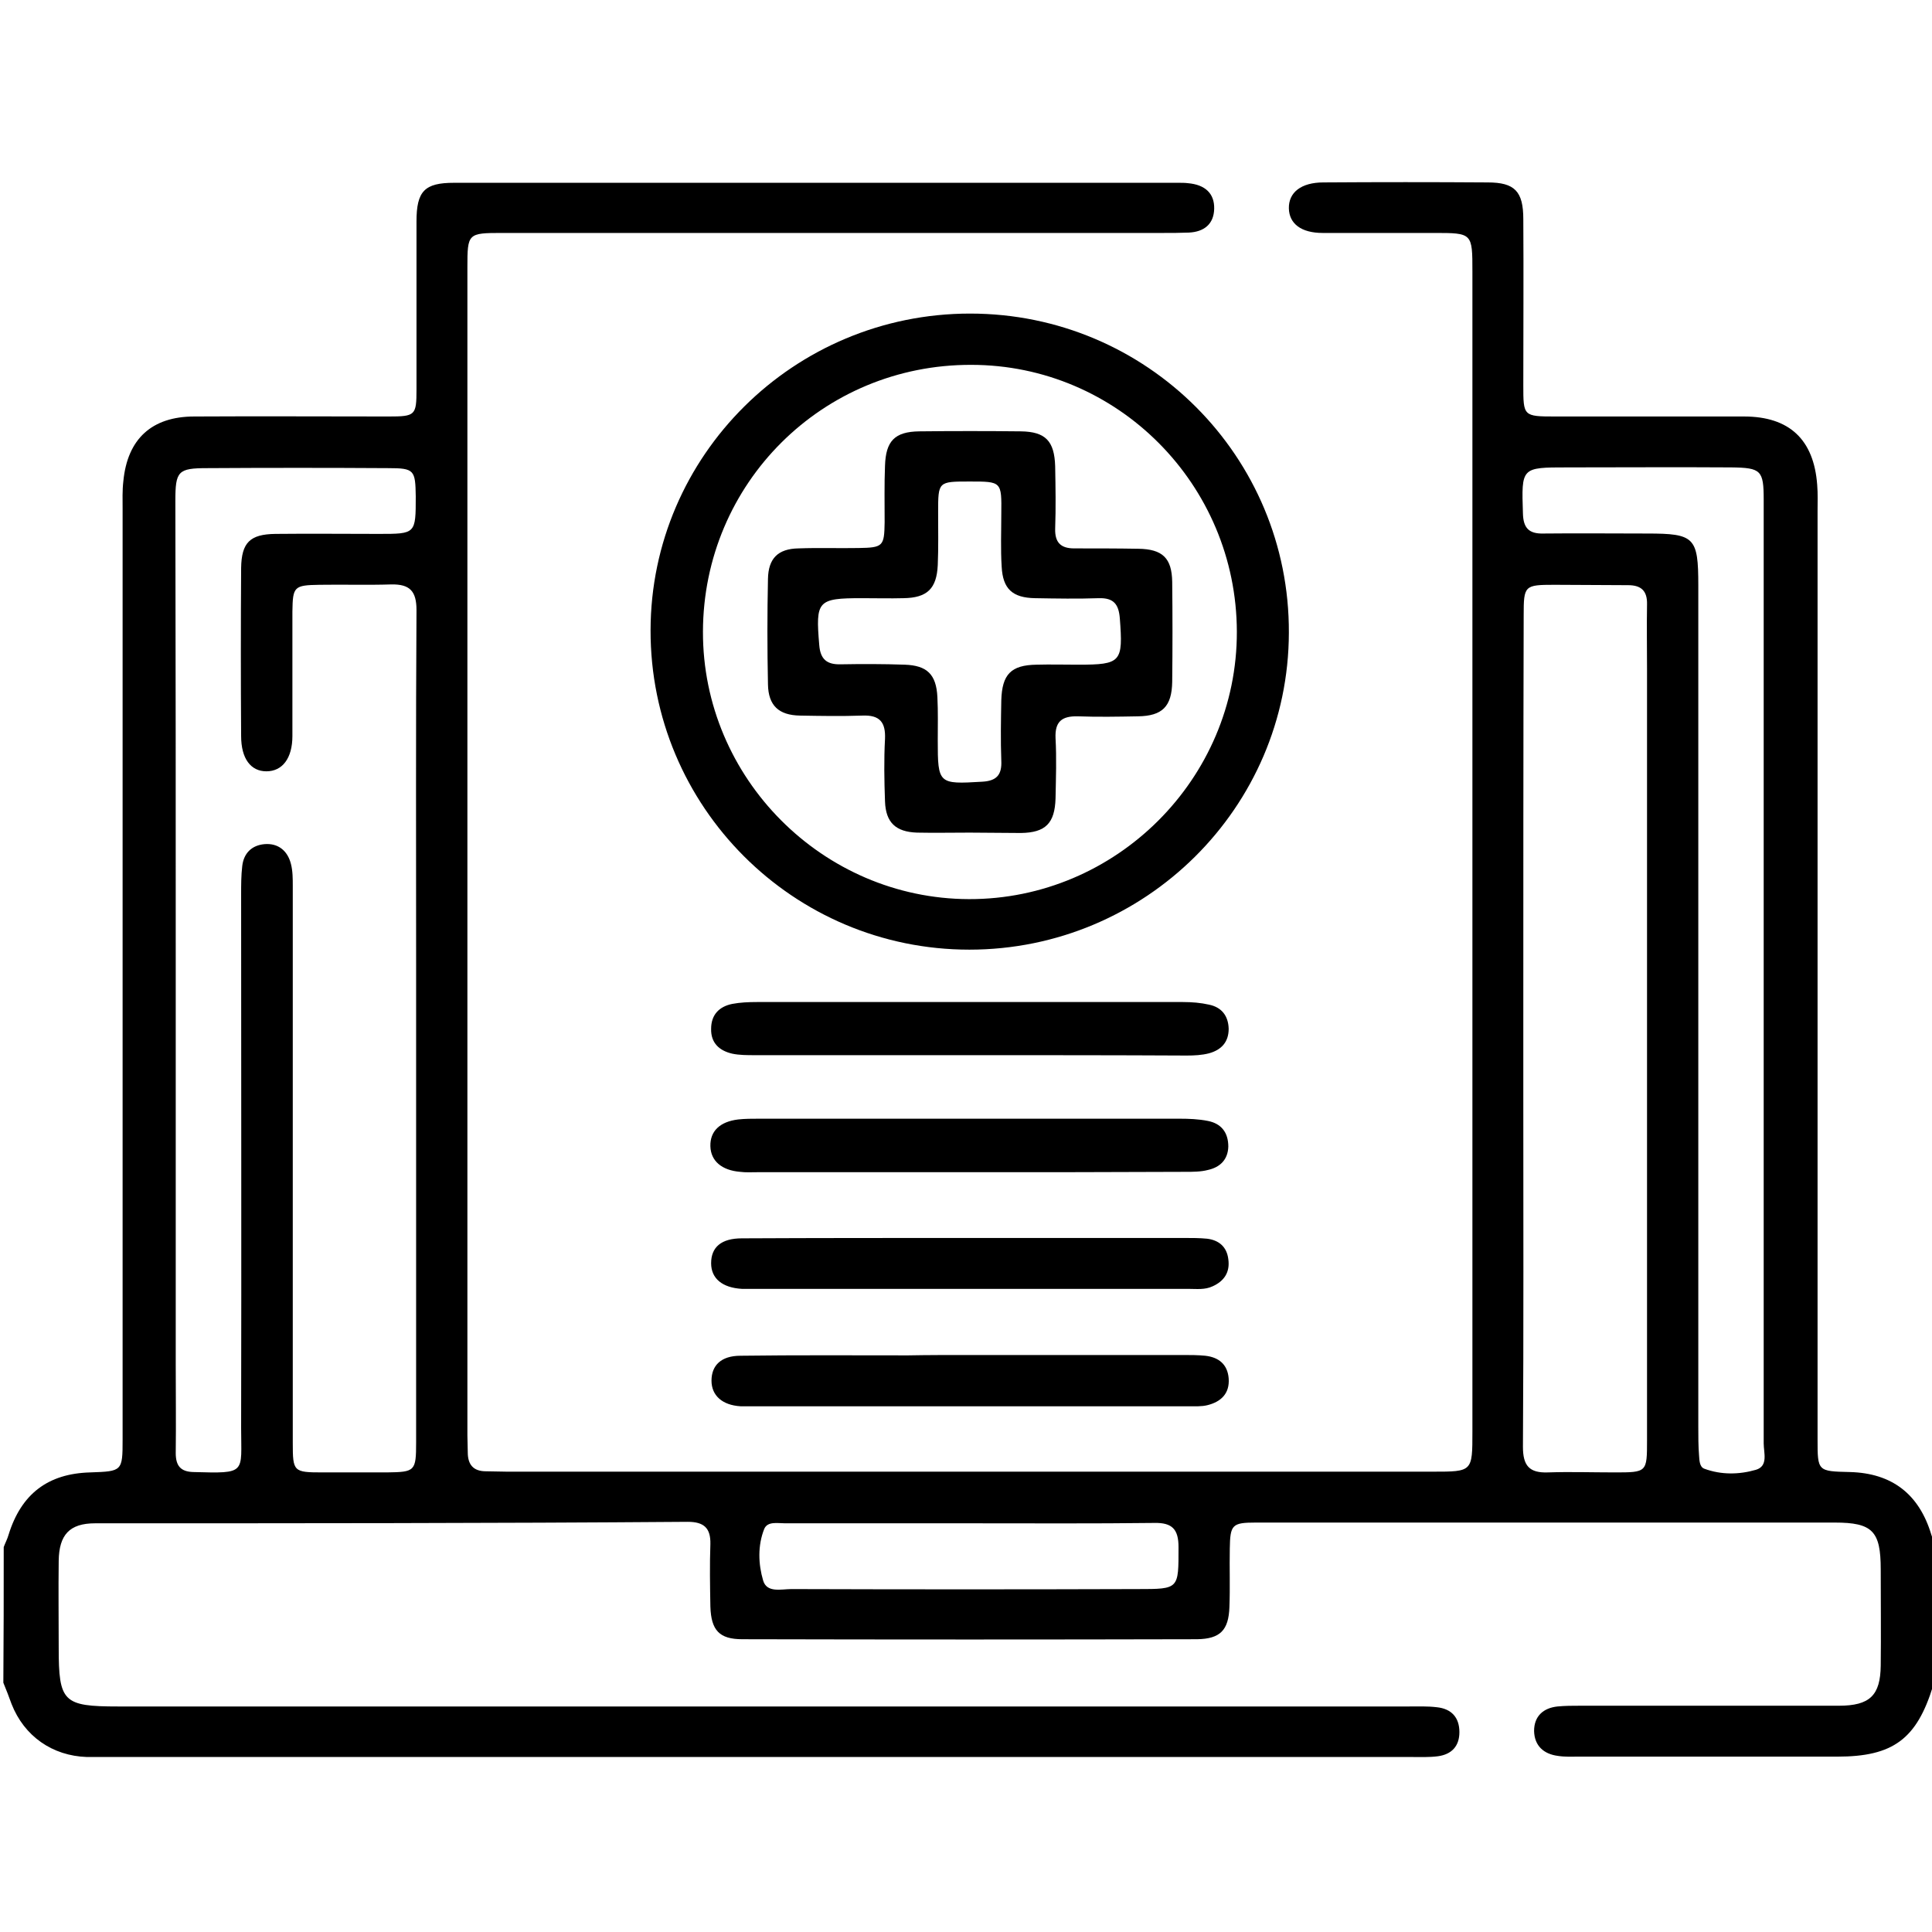
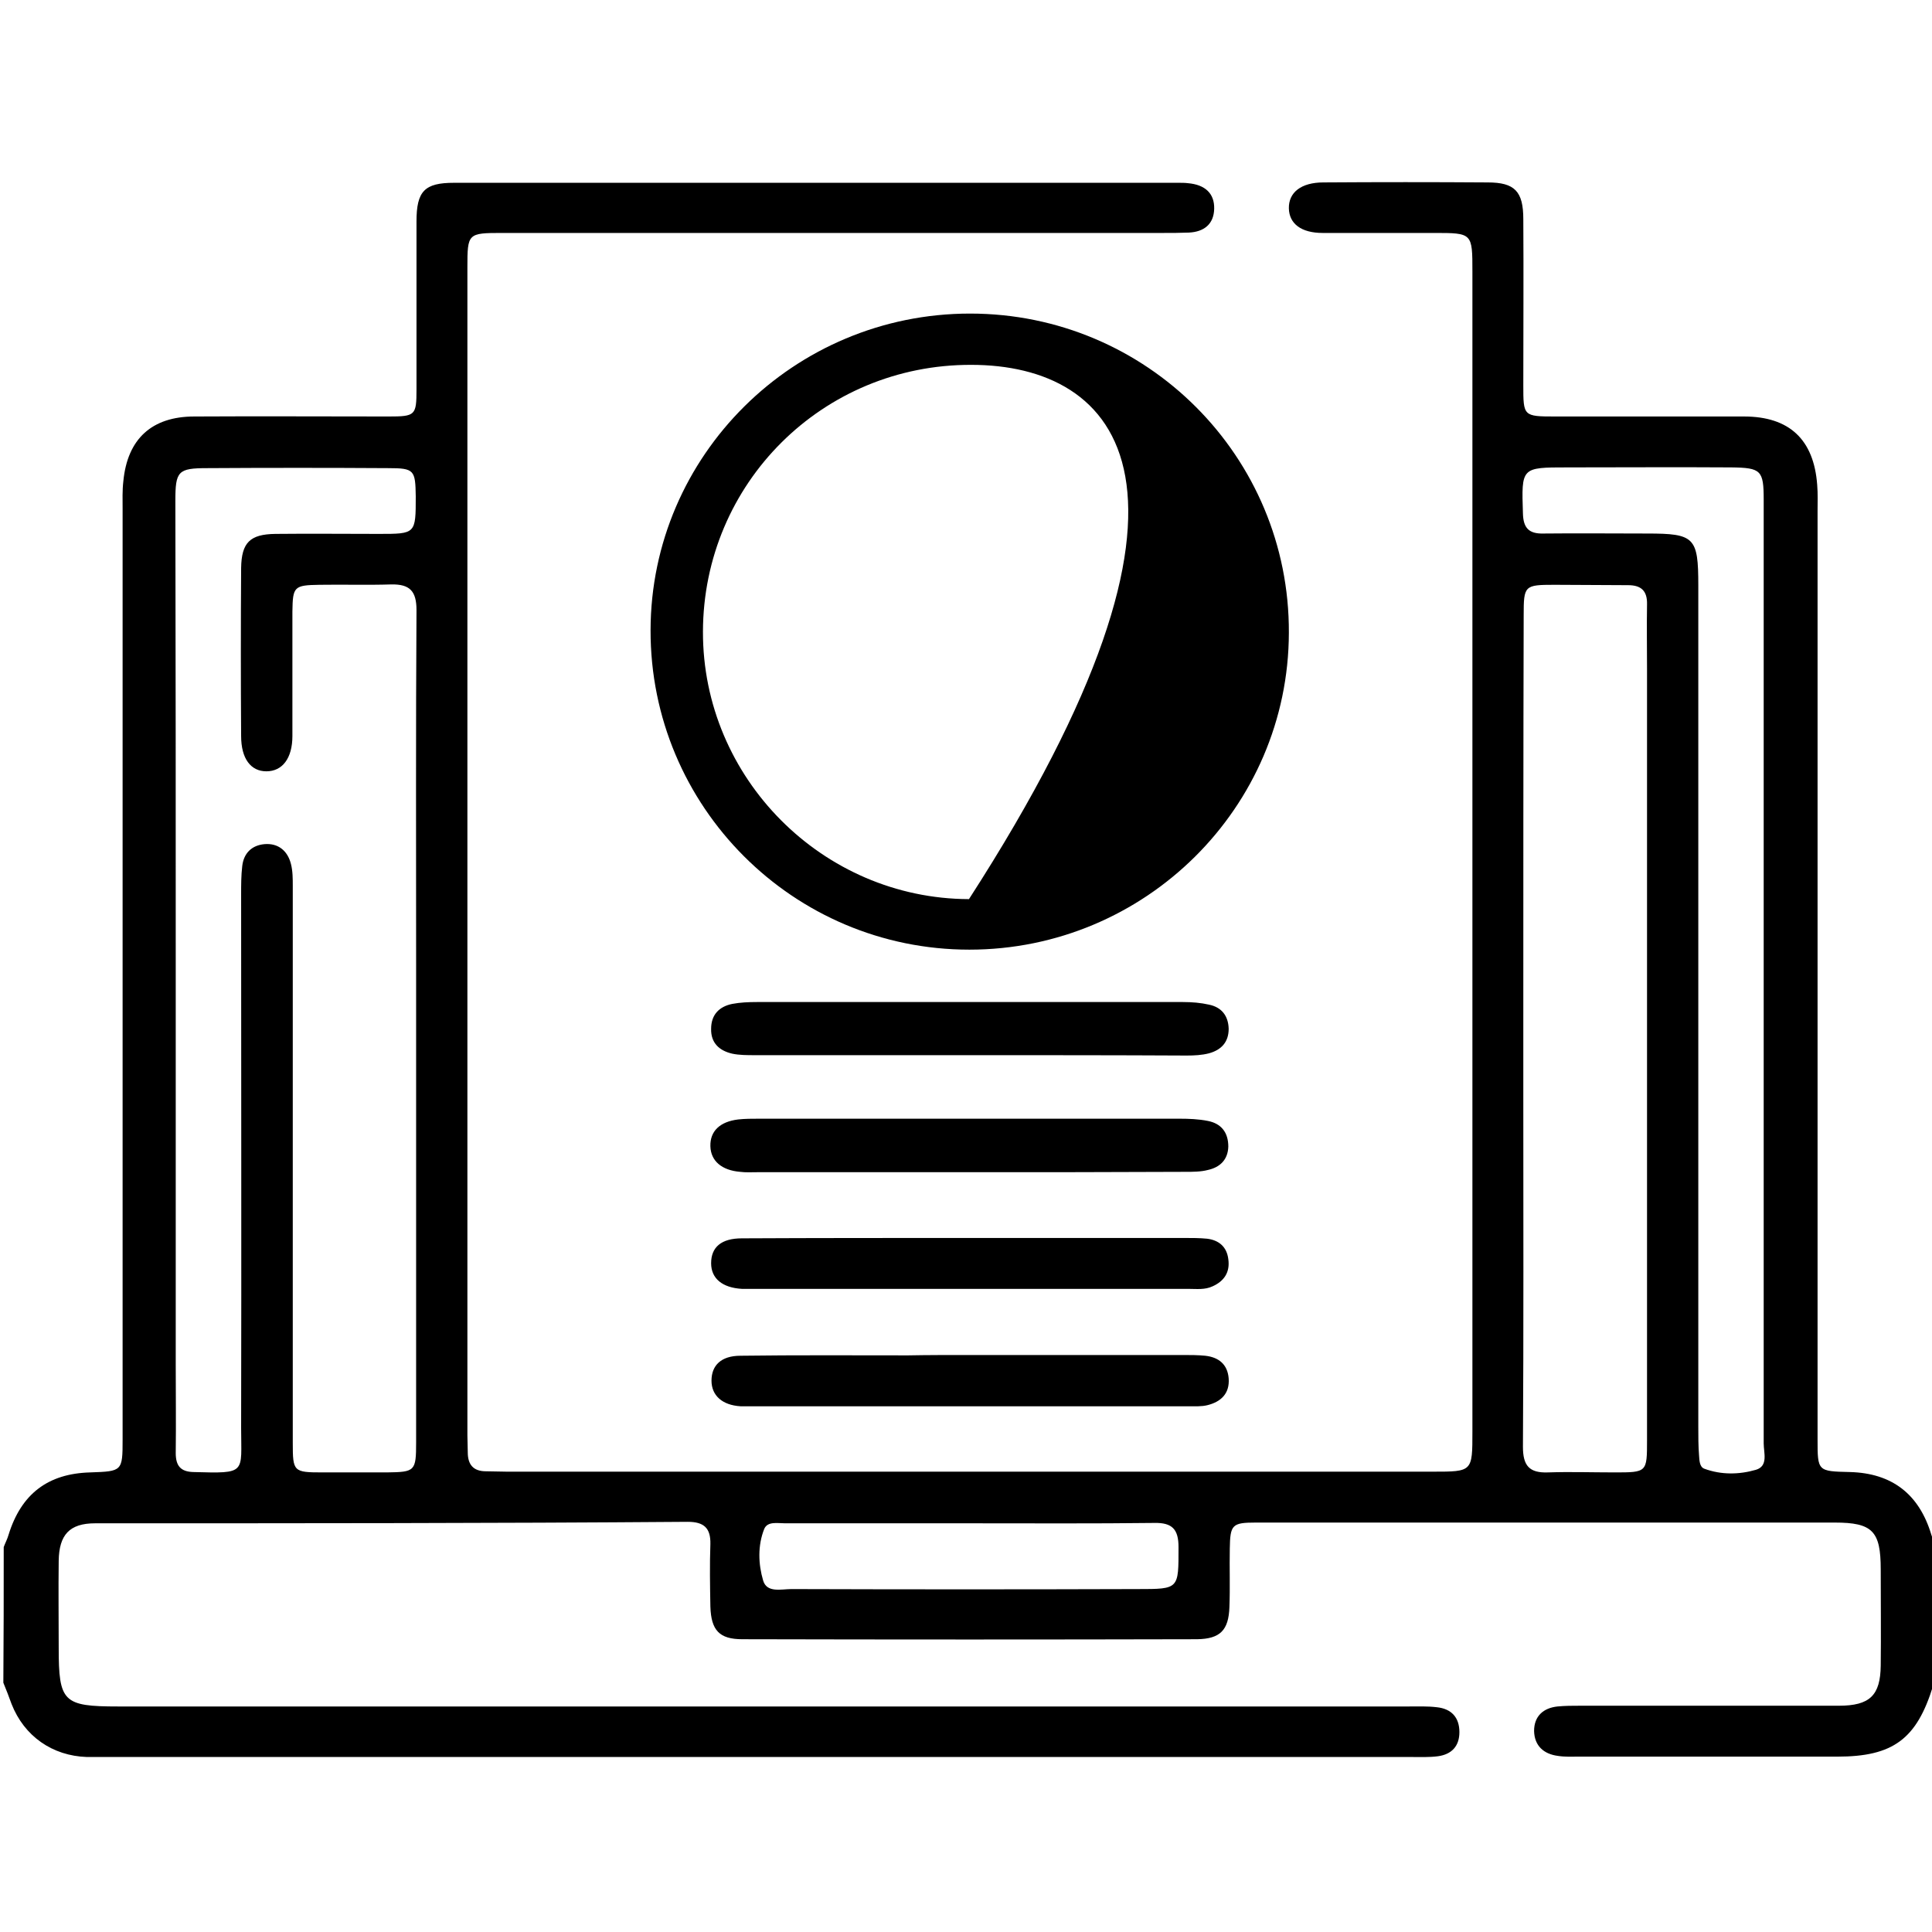
<svg xmlns="http://www.w3.org/2000/svg" width="52" height="52" viewBox="0 0 52 52" fill="none">
  <g clip-path="url(#clip0_296_104)">
    <path d="M0.1 41.64C0.14 41.53 0.2 41.42 0.23 41.31C0.57 40.21 1.29 39.66 2.43 39.63C3.29 39.6 3.3 39.6 3.3 38.74C3.3 30.4 3.3 22.05 3.3 13.71C3.3 13.46 3.29 13.2 3.32 12.95C3.43 11.81 4.09 11.21 5.23 11.21C6.97 11.2 8.72 11.21 10.46 11.21C11.18 11.21 11.21 11.18 11.21 10.48C11.21 8.97 11.21 7.47 11.21 5.96C11.21 5.14 11.43 4.92 12.22 4.92C18.72 4.92 25.22 4.92 31.72 4.92C31.8 4.92 31.89 4.92 31.97 4.93C32.44 4.97 32.69 5.21 32.68 5.62C32.67 6.03 32.41 6.24 32 6.26C31.76 6.27 31.53 6.27 31.29 6.27C25.37 6.27 19.44 6.27 13.52 6.27C12.59 6.27 12.58 6.28 12.58 7.2C12.58 17.68 12.58 28.15 12.58 38.63C12.58 38.78 12.59 38.93 12.59 39.09C12.59 39.42 12.74 39.6 13.08 39.6C13.27 39.6 13.45 39.61 13.64 39.61C21.95 39.61 30.26 39.61 38.57 39.61C39.63 39.61 39.63 39.61 39.63 38.54C39.63 28.13 39.63 17.72 39.63 7.31C39.63 6.27 39.63 6.27 38.6 6.27C37.6 6.27 36.6 6.27 35.6 6.27C35.02 6.27 34.7 6.02 34.69 5.61C34.68 5.18 35.02 4.91 35.62 4.91C37.09 4.9 38.57 4.9 40.04 4.91C40.77 4.91 41 5.15 41 5.9C41.01 7.39 41 8.88 41 10.37C41 11.2 41 11.21 41.86 11.21C43.55 11.21 45.25 11.21 46.94 11.21C48.16 11.21 48.82 11.83 48.91 13.05C48.93 13.29 48.92 13.52 48.92 13.76C48.92 22.09 48.92 30.42 48.92 38.74C48.92 39.6 48.92 39.6 49.79 39.62C50.92 39.65 51.65 40.21 51.98 41.3C52.01 41.41 52.07 41.52 52.11 41.63C52.11 42.81 52.11 44 52.11 45.18C52.08 45.24 52.05 45.3 52.03 45.37C51.59 46.81 50.95 47.28 49.45 47.28C47.13 47.28 44.81 47.28 42.49 47.28C42.3 47.28 42.12 47.29 41.93 47.26C41.55 47.21 41.3 46.99 41.29 46.59C41.29 46.19 41.54 45.97 41.92 45.93C42.12 45.91 42.33 45.91 42.53 45.91C44.85 45.91 47.17 45.91 49.49 45.91C50.33 45.91 50.61 45.63 50.62 44.83C50.63 43.97 50.62 43.1 50.62 42.24C50.62 41.21 50.4 40.98 49.38 40.98C46.25 40.98 43.12 40.98 39.99 40.98C37.93 40.98 35.86 40.98 33.8 40.98C33.16 40.98 33.11 41.04 33.1 41.68C33.09 42.2 33.11 42.73 33.09 43.25C33.07 43.88 32.84 44.11 32.22 44.12C28.14 44.13 24.06 44.13 19.98 44.12C19.36 44.12 19.14 43.88 19.12 43.24C19.11 42.68 19.1 42.12 19.12 41.56C19.13 41.13 18.95 40.96 18.51 40.96C13.19 41 7.88 41 2.56 41C1.87 41 1.59 41.31 1.58 42.01C1.57 42.79 1.58 43.57 1.58 44.35C1.58 45.81 1.7 45.93 3.18 45.93C14.76 45.93 26.33 45.93 37.91 45.93C38.16 45.93 38.42 45.92 38.67 45.95C39.06 45.99 39.28 46.22 39.28 46.62C39.28 47 39.07 47.22 38.7 47.27C38.47 47.3 38.23 47.29 37.99 47.29C26.28 47.29 14.56 47.29 2.85 47.29C2.68 47.29 2.51 47.29 2.34 47.29C1.41 47.26 0.65 46.73 0.31 45.86C0.24 45.67 0.17 45.48 0.09 45.29C0.1 44.08 0.1 42.86 0.1 41.64ZM4.73 26.16C4.73 29.68 4.73 33.2 4.73 36.72C4.73 37.52 4.74 38.31 4.73 39.11C4.73 39.45 4.86 39.61 5.2 39.62C6.65 39.66 6.49 39.66 6.49 38.44C6.5 33.65 6.49 28.86 6.49 24.07C6.49 23.82 6.49 23.56 6.52 23.31C6.56 22.96 6.78 22.75 7.12 22.72C7.49 22.69 7.74 22.9 7.83 23.25C7.88 23.44 7.88 23.65 7.88 23.85C7.88 25.69 7.88 27.54 7.88 29.39C7.88 32.54 7.88 35.69 7.88 38.84C7.88 39.61 7.9 39.63 8.68 39.63C9.26 39.63 9.83 39.63 10.41 39.63C11.17 39.62 11.2 39.6 11.2 38.82C11.2 34.52 11.2 30.22 11.2 25.92C11.2 22.75 11.19 19.59 11.21 16.42C11.21 15.91 11.03 15.72 10.53 15.73C9.89 15.75 9.24 15.73 8.6 15.74C7.91 15.75 7.88 15.79 7.87 16.46C7.87 17.58 7.87 18.69 7.87 19.81C7.87 20.41 7.6 20.76 7.17 20.76C6.75 20.76 6.49 20.42 6.49 19.81C6.48 18.3 6.48 16.8 6.49 15.29C6.5 14.6 6.73 14.38 7.41 14.37C8.34 14.36 9.27 14.37 10.2 14.37C11.19 14.37 11.19 14.37 11.19 13.36C11.18 12.65 11.15 12.6 10.45 12.6C8.83 12.59 7.2 12.59 5.58 12.6C4.79 12.6 4.72 12.68 4.72 13.48C4.73 17.69 4.73 21.93 4.73 26.16ZM41 27.67C41 28.28 41 28.89 41 29.5C41 32.65 41.01 35.79 40.99 38.94C40.99 39.45 41.16 39.65 41.67 39.63C42.26 39.61 42.85 39.63 43.45 39.63C44.33 39.63 44.33 39.63 44.33 38.76C44.33 31.84 44.33 24.92 44.33 18C44.33 17.42 44.32 16.85 44.33 16.27C44.34 15.9 44.17 15.75 43.82 15.75C43.16 15.75 42.5 15.74 41.84 15.74C41.03 15.74 41.01 15.76 41.01 16.56C41 20.26 41 23.97 41 27.67ZM47.47 26.15C47.47 21.92 47.47 17.69 47.47 13.45C47.47 12.66 47.4 12.59 46.6 12.58C45.13 12.57 43.65 12.58 42.18 12.58C40.94 12.58 40.95 12.58 40.99 13.82C41 14.21 41.15 14.37 41.54 14.36C42.47 14.35 43.4 14.36 44.33 14.36C45.61 14.36 45.71 14.46 45.71 15.76C45.71 23.31 45.71 30.86 45.71 38.41C45.71 38.66 45.71 38.92 45.73 39.17C45.74 39.3 45.74 39.48 45.87 39.53C46.33 39.7 46.81 39.69 47.26 39.56C47.6 39.46 47.47 39.1 47.47 38.85C47.47 34.61 47.47 30.38 47.47 26.15ZM26.15 41C24.48 41 22.8 41 21.13 41C20.93 41 20.66 40.94 20.57 41.15C20.39 41.6 20.41 42.1 20.54 42.54C20.64 42.88 21.03 42.77 21.3 42.77C24.41 42.78 27.52 42.78 30.63 42.77C31.74 42.77 31.72 42.77 31.72 41.64C31.72 41.16 31.55 40.98 31.07 40.99C29.43 41.01 27.79 41 26.15 41Z" fill="black" />
-     <path d="M26.11 8.44C30.87 8.44 34.71 12.29 34.69 17.03C34.68 21.74 30.82 25.56 26.09 25.56C21.35 25.56 17.5 21.71 17.51 16.96C17.52 12.26 21.37 8.44 26.11 8.44ZM18.92 17C18.91 20.94 22.14 24.19 26.08 24.2C30.04 24.21 33.3 20.96 33.29 17C33.28 13.04 30.08 9.82 26.14 9.82C22.14 9.81 18.93 13.01 18.92 17Z" fill="black" />
+     <path d="M26.11 8.44C30.87 8.44 34.71 12.29 34.69 17.03C34.68 21.74 30.82 25.56 26.09 25.56C21.35 25.56 17.5 21.71 17.51 16.96C17.52 12.26 21.37 8.44 26.11 8.44ZM18.92 17C18.91 20.94 22.14 24.19 26.08 24.2C33.28 13.04 30.08 9.82 26.14 9.82C22.14 9.81 18.93 13.01 18.92 17Z" fill="black" />
    <path d="M26.1 28.4C24.17 28.4 22.24 28.4 20.31 28.4C20.11 28.4 19.9 28.4 19.71 28.36C19.36 28.28 19.13 28.07 19.14 27.69C19.14 27.31 19.36 27.09 19.71 27.02C19.92 26.98 20.15 26.97 20.37 26.97C24.19 26.97 28.02 26.97 31.84 26.97C32.08 26.97 32.32 26.99 32.54 27.04C32.88 27.11 33.06 27.34 33.07 27.69C33.07 28.05 32.87 28.26 32.54 28.35C32.35 28.4 32.14 28.41 31.94 28.41C29.99 28.4 28.05 28.4 26.1 28.4Z" fill="black" />
    <path d="M26.07 31.55C24.17 31.55 22.28 31.55 20.38 31.55C20.23 31.55 20.07 31.56 19.92 31.54C19.43 31.5 19.13 31.25 19.12 30.85C19.11 30.45 19.37 30.19 19.87 30.13C20.05 30.11 20.24 30.11 20.43 30.11C24.2 30.11 27.98 30.11 31.75 30.11C32 30.11 32.26 30.12 32.51 30.17C32.87 30.24 33.06 30.48 33.06 30.86C33.05 31.22 32.83 31.42 32.51 31.49C32.32 31.54 32.11 31.54 31.91 31.54C29.96 31.55 28.02 31.55 26.07 31.55Z" fill="black" />
    <path d="M26.1 33.32C28.03 33.32 29.96 33.32 31.88 33.32C32.08 33.32 32.29 33.32 32.49 33.34C32.81 33.38 33.02 33.56 33.06 33.89C33.11 34.24 32.95 34.48 32.64 34.62C32.43 34.72 32.21 34.69 31.99 34.69C28.07 34.69 24.14 34.69 20.22 34.69C20.14 34.69 20.05 34.69 19.97 34.69C19.44 34.66 19.14 34.41 19.14 34C19.14 33.57 19.41 33.33 19.97 33.33C22.01 33.32 24.05 33.32 26.1 33.32Z" fill="black" />
    <path d="M26.1 36.47C28.01 36.47 29.92 36.47 31.83 36.47C32.03 36.47 32.24 36.47 32.44 36.49C32.8 36.53 33.04 36.72 33.07 37.1C33.1 37.51 32.86 37.73 32.5 37.82C32.34 37.86 32.16 37.85 32 37.85C28.08 37.85 24.16 37.85 20.23 37.85C20.13 37.85 20.03 37.85 19.93 37.85C19.44 37.82 19.15 37.56 19.15 37.16C19.15 36.75 19.41 36.49 19.93 36.49C21.43 36.47 22.94 36.48 24.44 36.48C24.98 36.47 25.54 36.47 26.1 36.47Z" fill="black" />
-     <path d="M26.1 22.41C25.63 22.41 25.15 22.42 24.68 22.41C24.11 22.39 23.84 22.14 23.82 21.57C23.8 21.01 23.79 20.45 23.82 19.89C23.84 19.44 23.68 19.24 23.21 19.26C22.65 19.28 22.09 19.27 21.53 19.26C20.96 19.25 20.68 18.99 20.67 18.42C20.65 17.47 20.65 16.52 20.67 15.58C20.68 15.03 20.94 14.77 21.49 14.76C22.03 14.74 22.57 14.76 23.11 14.75C23.77 14.74 23.8 14.7 23.81 14.06C23.81 13.55 23.8 13.04 23.82 12.54C23.84 11.87 24.08 11.62 24.74 11.61C25.65 11.6 26.57 11.6 27.48 11.61C28.14 11.62 28.38 11.87 28.4 12.55C28.41 13.11 28.42 13.67 28.4 14.23C28.39 14.6 28.55 14.76 28.91 14.76C29.49 14.76 30.06 14.76 30.64 14.77C31.29 14.78 31.54 15.02 31.55 15.66C31.56 16.56 31.56 17.45 31.55 18.35C31.54 19.02 31.28 19.27 30.63 19.28C30.09 19.29 29.55 19.3 29.01 19.28C28.58 19.27 28.39 19.42 28.41 19.87C28.44 20.41 28.42 20.95 28.41 21.49C28.39 22.16 28.14 22.41 27.48 22.42C27.01 22.42 26.55 22.41 26.1 22.41ZM26.1 12.96C25.25 12.96 25.25 12.96 25.25 13.79C25.25 14.26 25.26 14.74 25.24 15.21C25.21 15.85 24.95 16.09 24.32 16.1C23.95 16.11 23.58 16.1 23.2 16.1C22 16.1 21.95 16.17 22.05 17.36C22.08 17.75 22.26 17.89 22.63 17.88C23.2 17.87 23.78 17.87 24.35 17.89C24.95 17.91 25.2 18.15 25.23 18.76C25.25 19.15 25.24 19.54 25.24 19.93C25.24 21.1 25.26 21.11 26.43 21.04C26.82 21.02 26.97 20.86 26.95 20.47C26.93 19.93 26.94 19.39 26.95 18.85C26.97 18.15 27.21 17.9 27.9 17.89C28.27 17.88 28.64 17.89 29.02 17.89C30.18 17.89 30.23 17.82 30.14 16.64C30.11 16.27 29.98 16.09 29.58 16.1C29.01 16.12 28.43 16.11 27.86 16.1C27.25 16.09 26.99 15.85 26.96 15.25C26.93 14.78 26.95 14.3 26.95 13.83C26.96 12.96 26.96 12.96 26.1 12.96Z" fill="black" />
  </g>
  <defs>
    <clipPath id="clip0_296_104">
      <rect width="52" height="52" fill="white" />
    </clipPath>
  </defs>
</svg>